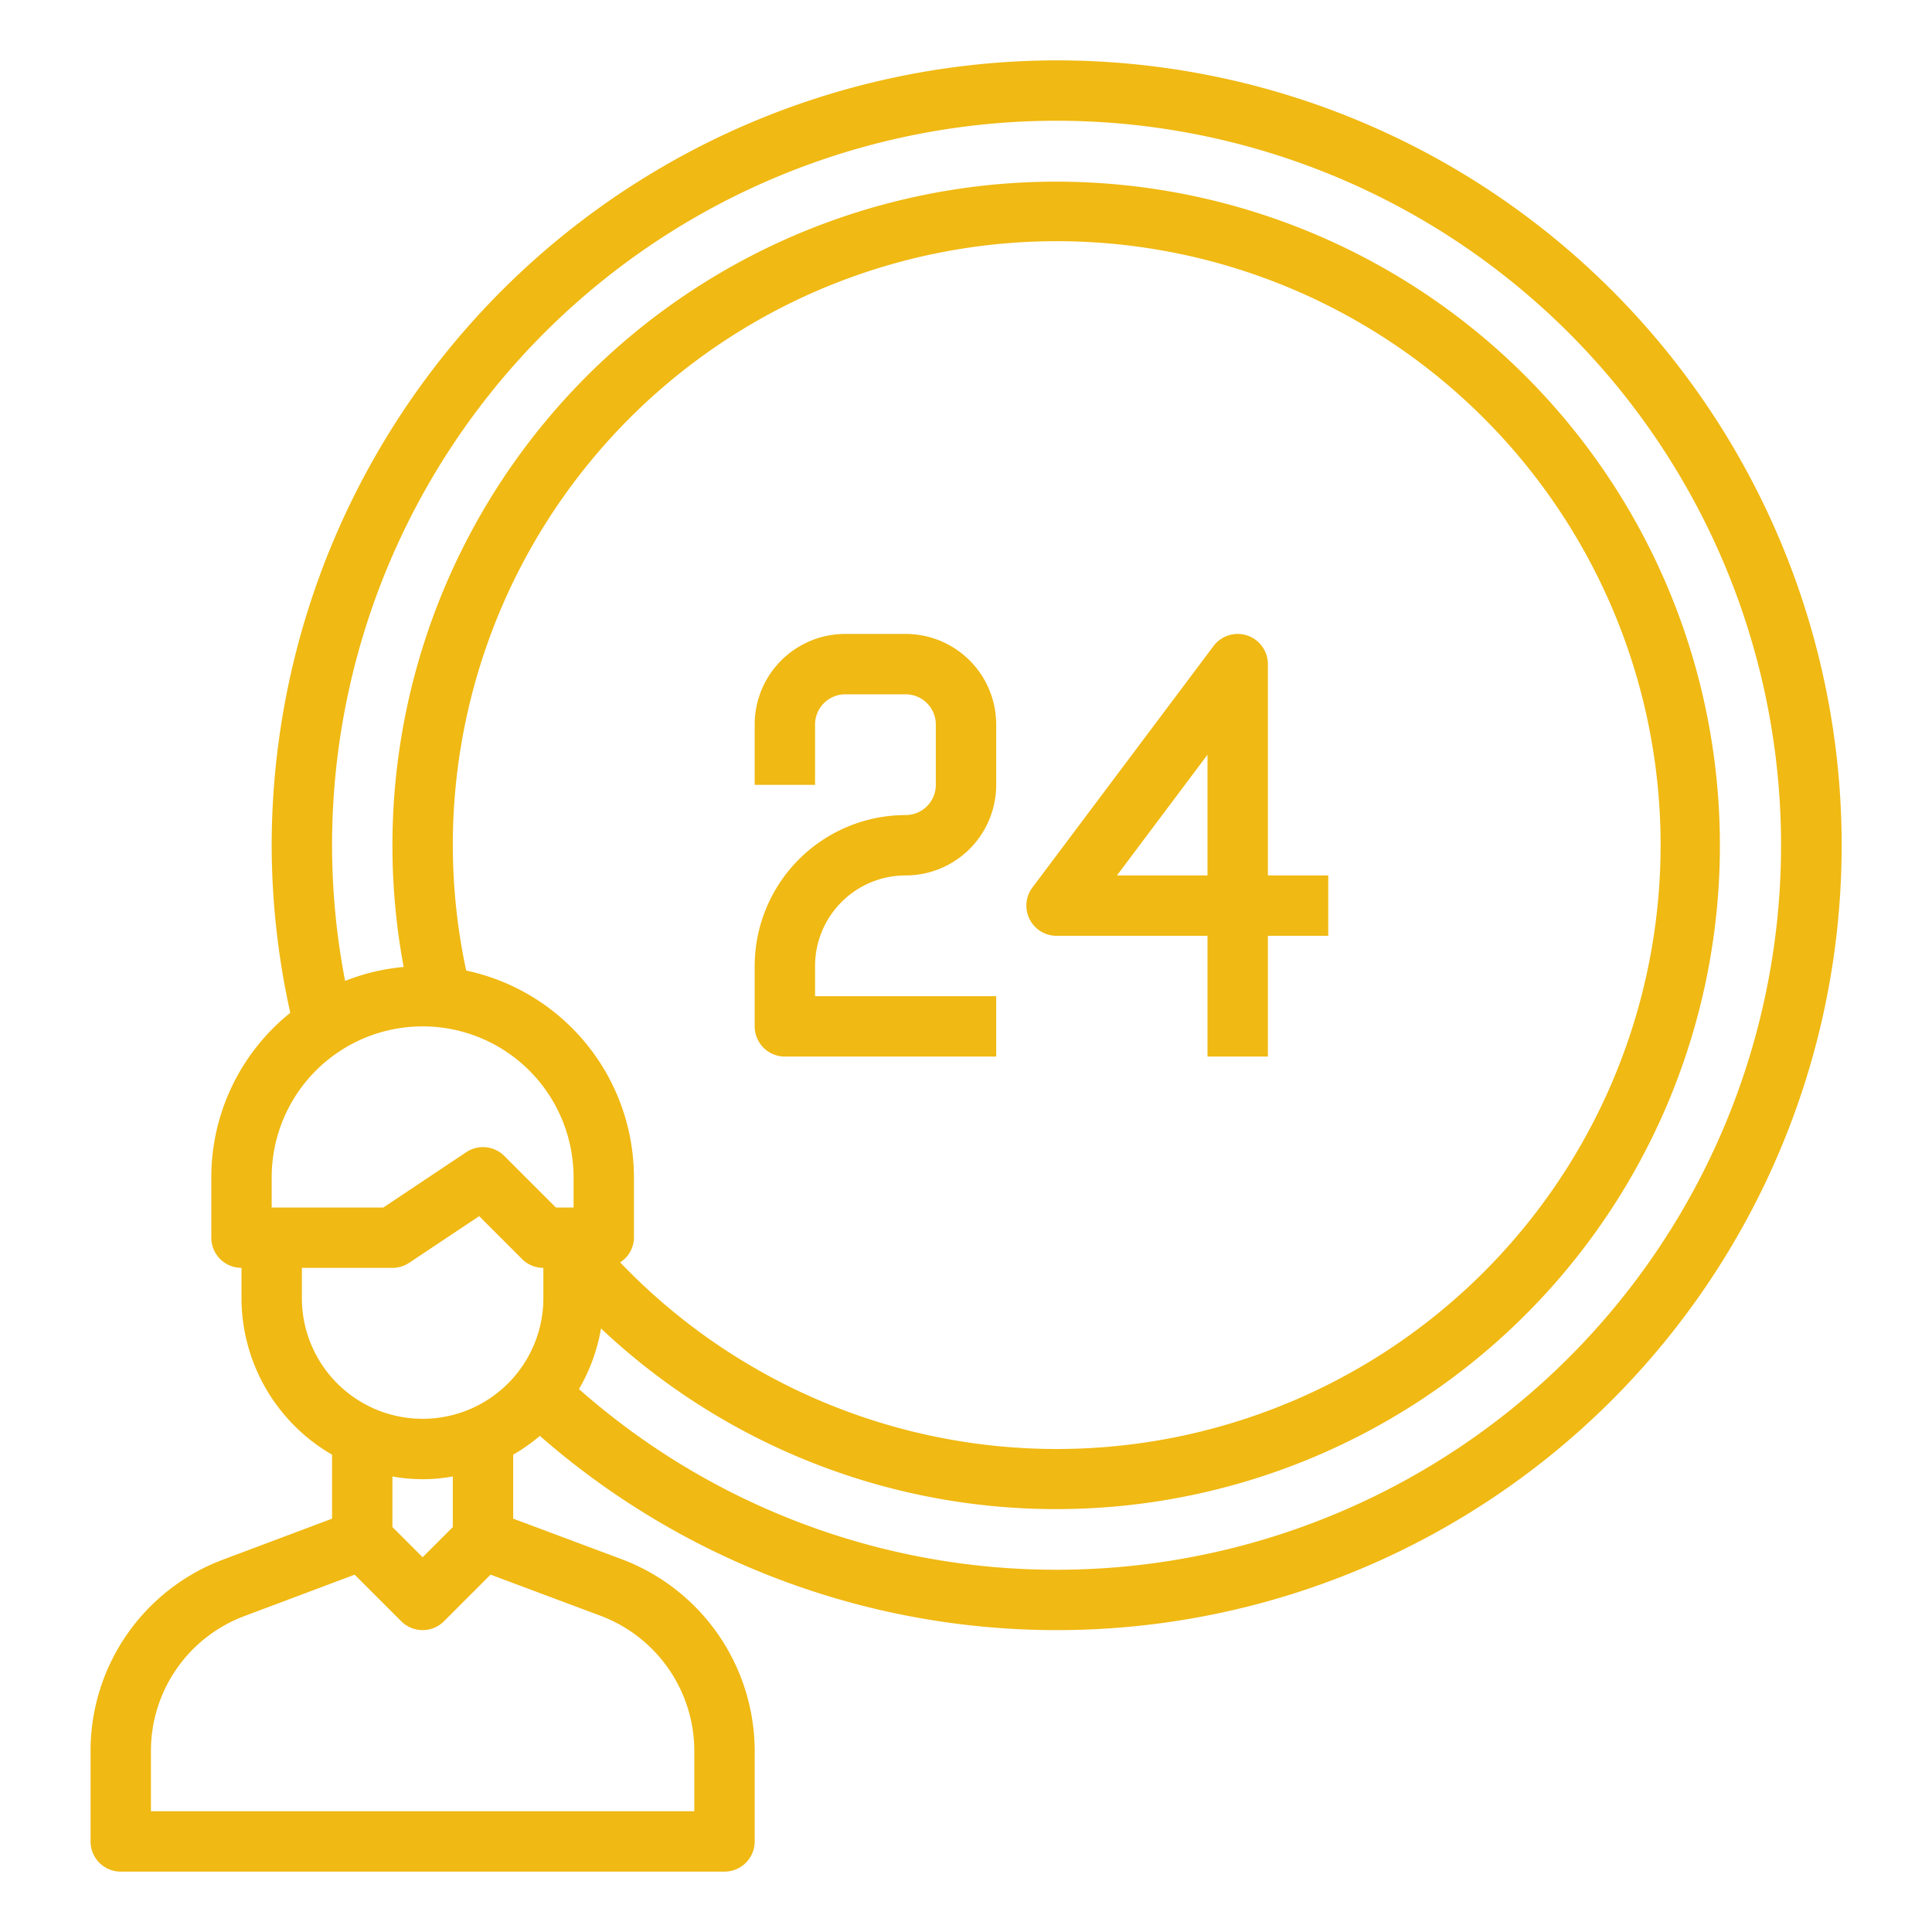
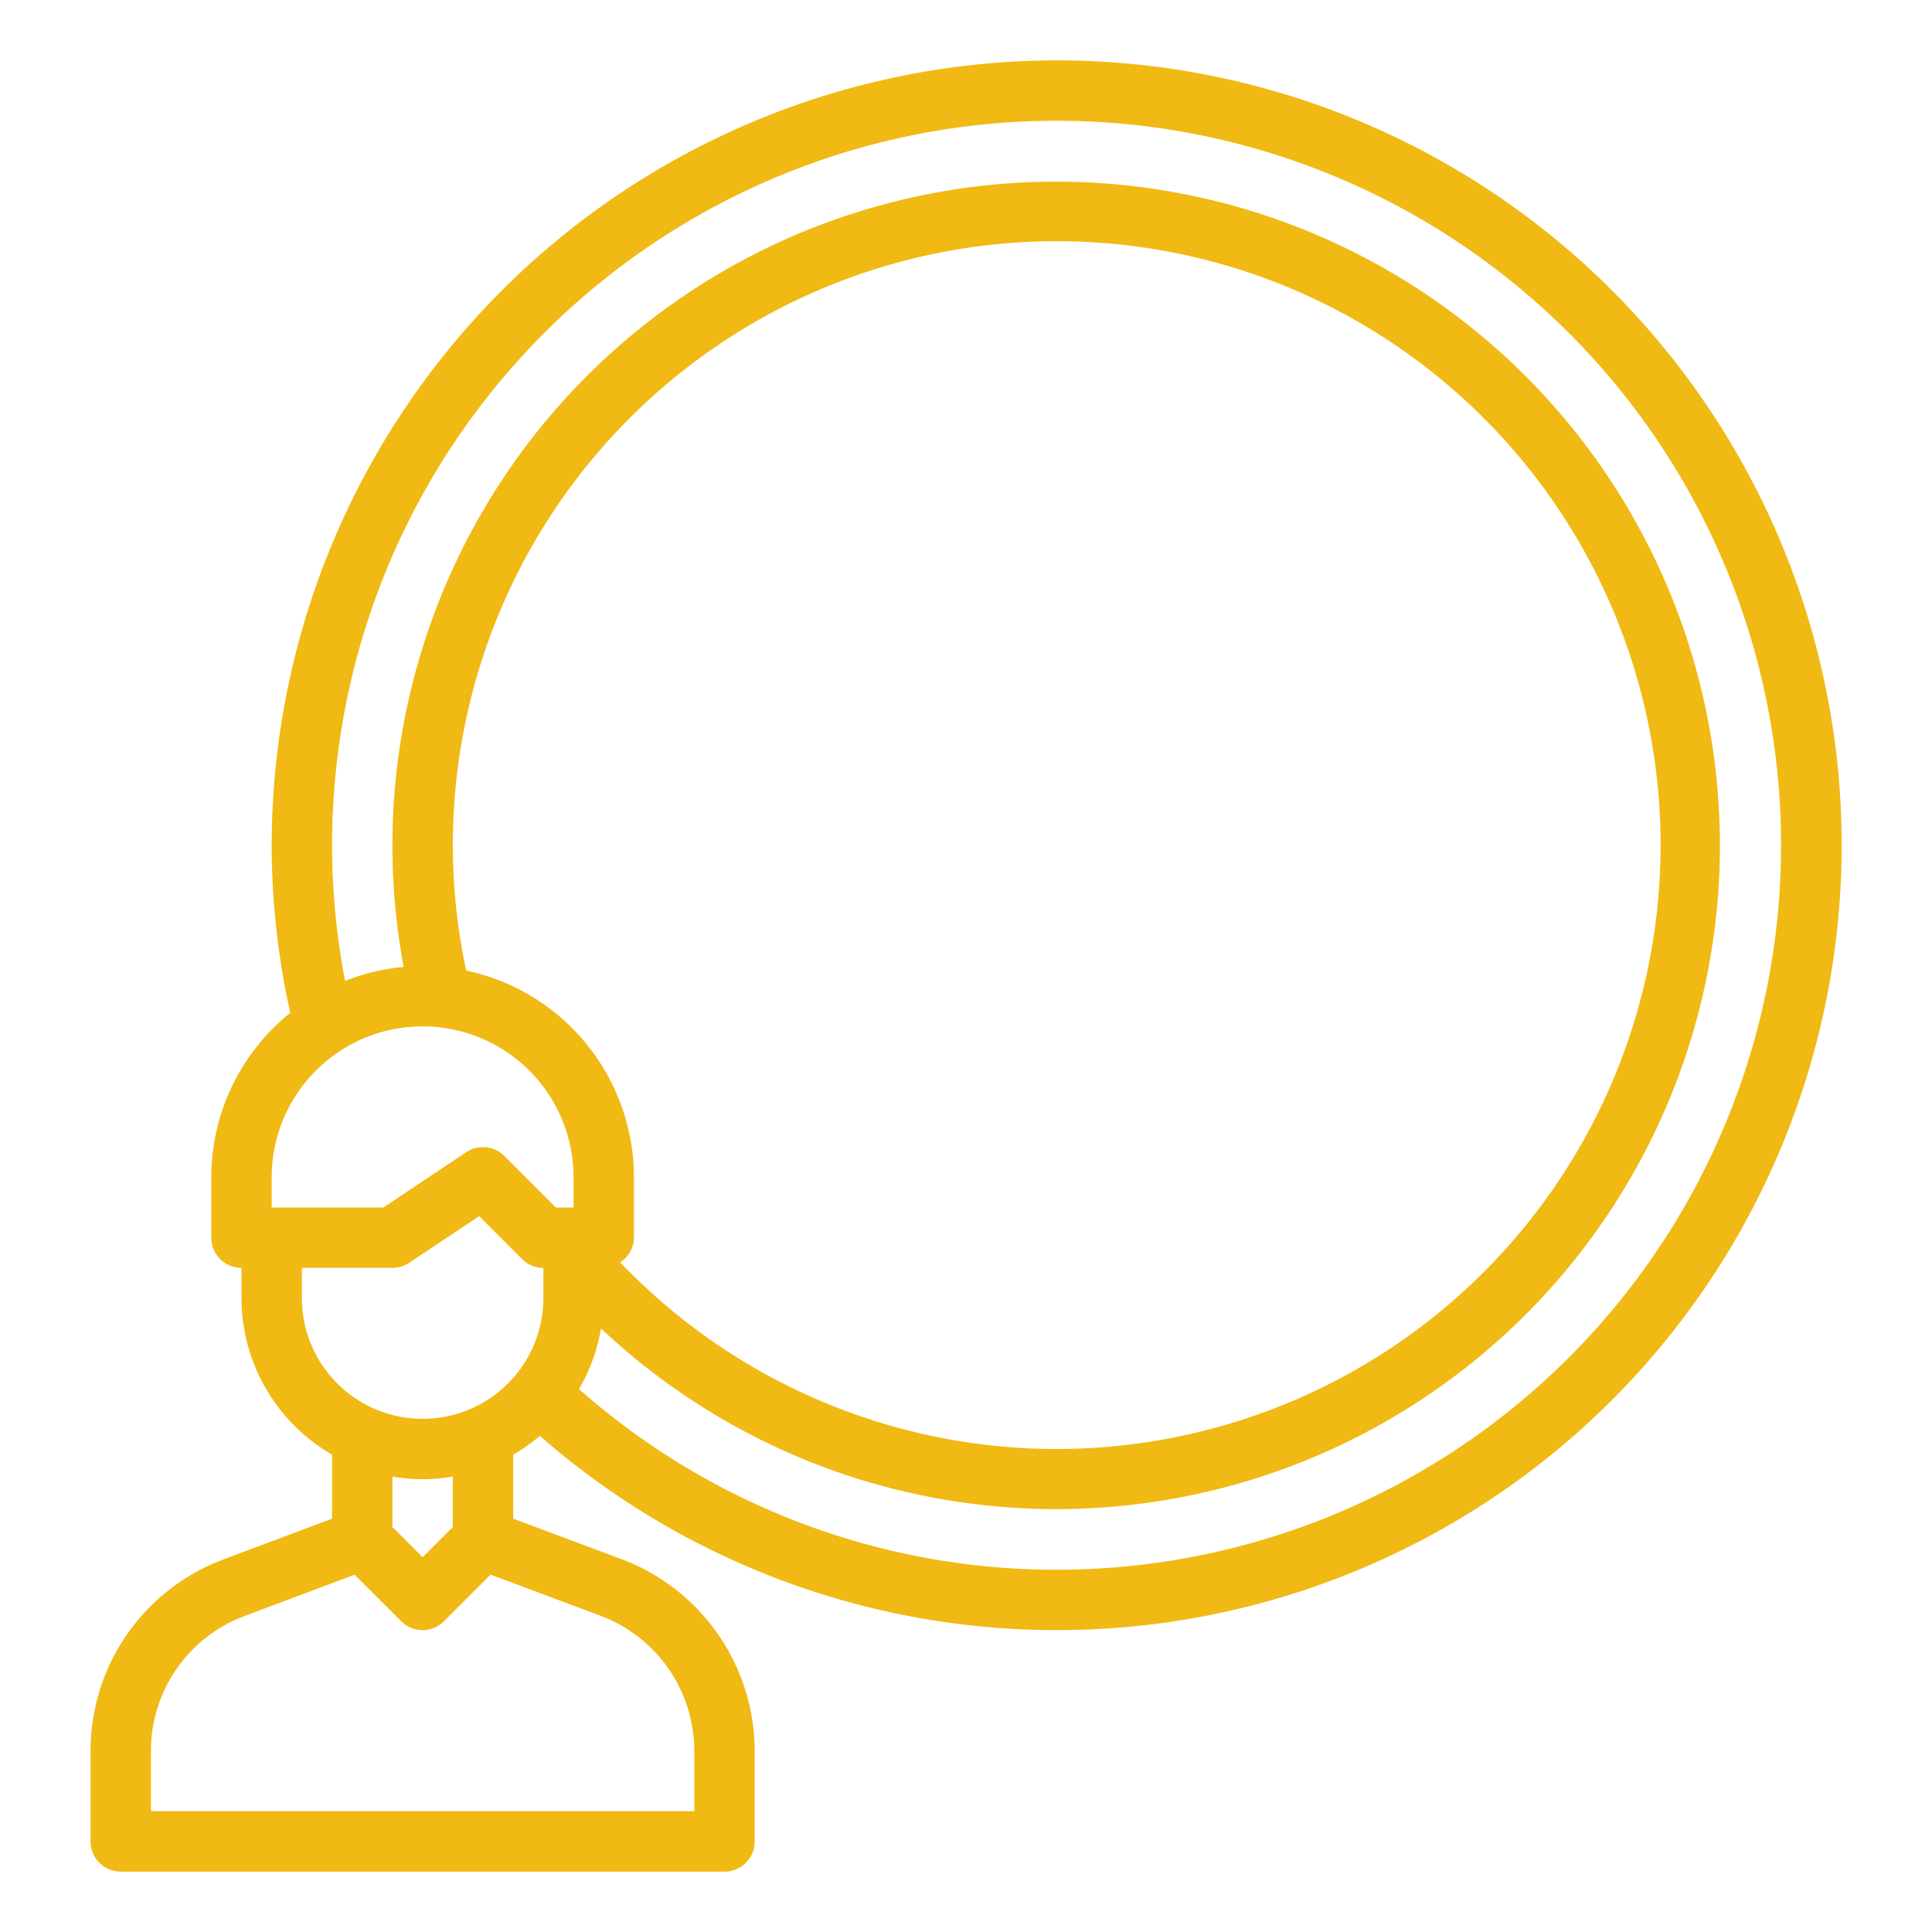
<svg xmlns="http://www.w3.org/2000/svg" viewBox="0 0 64 64" width="512px" height="512px">
  <g>
    <g id="All_Time" data-name="All Time">
      <path d="M35,2A26.03,26.03,0,0,0,9,28a25.7,25.7,0,0,0,.616,5.551A6.986,6.986,0,0,0,7,39v2a1,1,0,0,0,1,1v1a6,6,0,0,0,3,5.188v2.12L7.389,51.664A6.765,6.765,0,0,0,3,58v3a1,1,0,0,0,1,1H24a1,1,0,0,0,1-1V57.99a6.8,6.8,0,0,0-4.4-6.337L17,50.307V48.188a6.066,6.066,0,0,0,.884-.623A26,26,0,1,0,35,2ZM9,39a5,5,0,0,1,10,0v1h-.586l-1.707-1.707a1,1,0,0,0-1.262-.125L12.7,40H9Zm6-11a20.005,20.005,0,1,1,5.543,13.817A.981.981,0,0,0,21,41V39a7.011,7.011,0,0,0-5.557-6.849A19.948,19.948,0,0,1,15,28ZM10,42h3a1.006,1.006,0,0,0,.555-.168l2.318-1.545,1.42,1.42A1,1,0,0,0,18,42v1a4,4,0,0,1-8,0Zm9.9,11.527A4.79,4.79,0,0,1,23,58v2H5V58a4.766,4.766,0,0,1,3.092-4.464l3.656-1.373,1.545,1.544a1,1,0,0,0,1.414,0l1.545-1.545ZM15,50.586l-1,1-1-1V48.91a5.6,5.6,0,0,0,2,0ZM35,52a23.869,23.869,0,0,1-15.821-5.985,5.949,5.949,0,0,0,.73-2.008,21.987,21.987,0,1,0-6.537-11.975,6.964,6.964,0,0,0-1.94.462A23.735,23.735,0,0,1,11,28,24,24,0,1,1,35,52Z" data-original="#000000" class="active-path" data-old_color="#000000" fill="#F0B913" />
-       <path d="M26,35h7V33H27V32a3,3,0,0,1,3-3,3,3,0,0,0,3-3V24a3,3,0,0,0-3-3H28a3,3,0,0,0-3,3v2h2V24a1,1,0,0,1,1-1h2a1,1,0,0,1,1,1v2a1,1,0,0,1-1,1,5.006,5.006,0,0,0-5,5v2A1,1,0,0,0,26,35Z" data-original="#000000" class="active-path" data-old_color="#000000" fill="#F0B913" />
-       <path d="M35,31h5v4h2V31h2V29H42V22a1,1,0,0,0-1.8-.6l-6,8A1,1,0,0,0,35,31Zm5-6v4H37Z" data-original="#000000" class="active-path" data-old_color="#000000" fill="#F0B913" />
    </g>
  </g>
</svg>